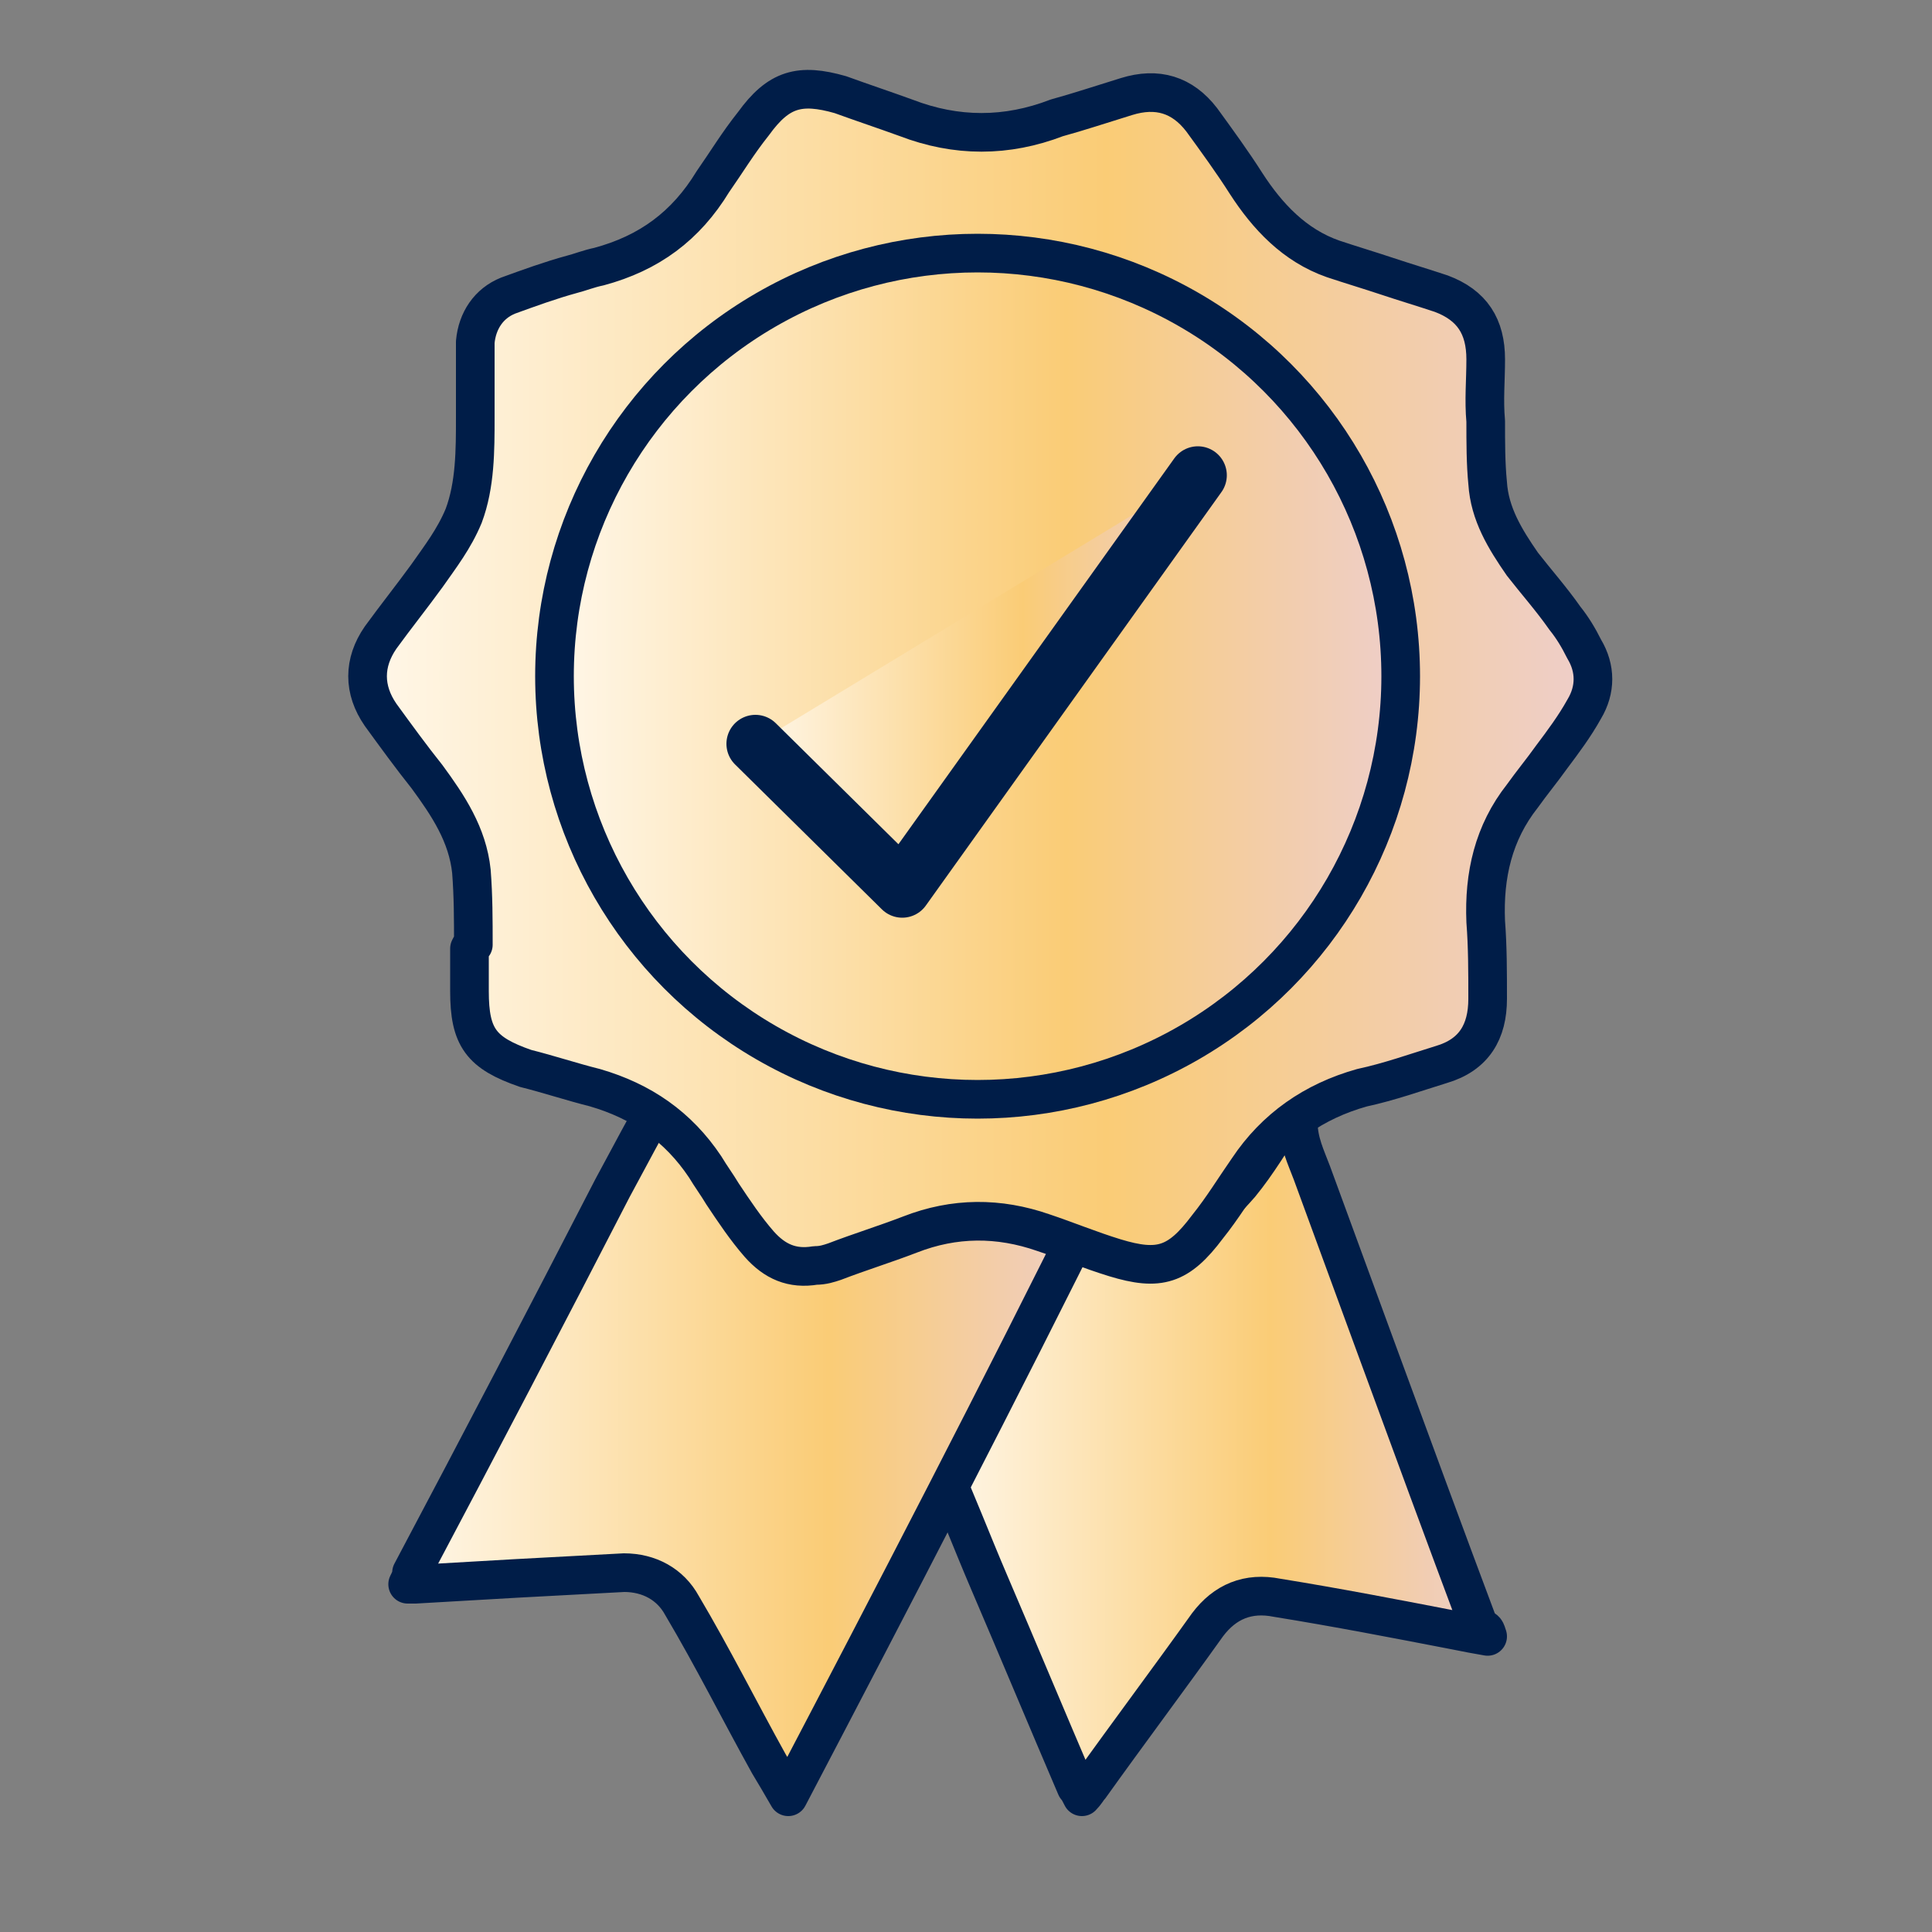
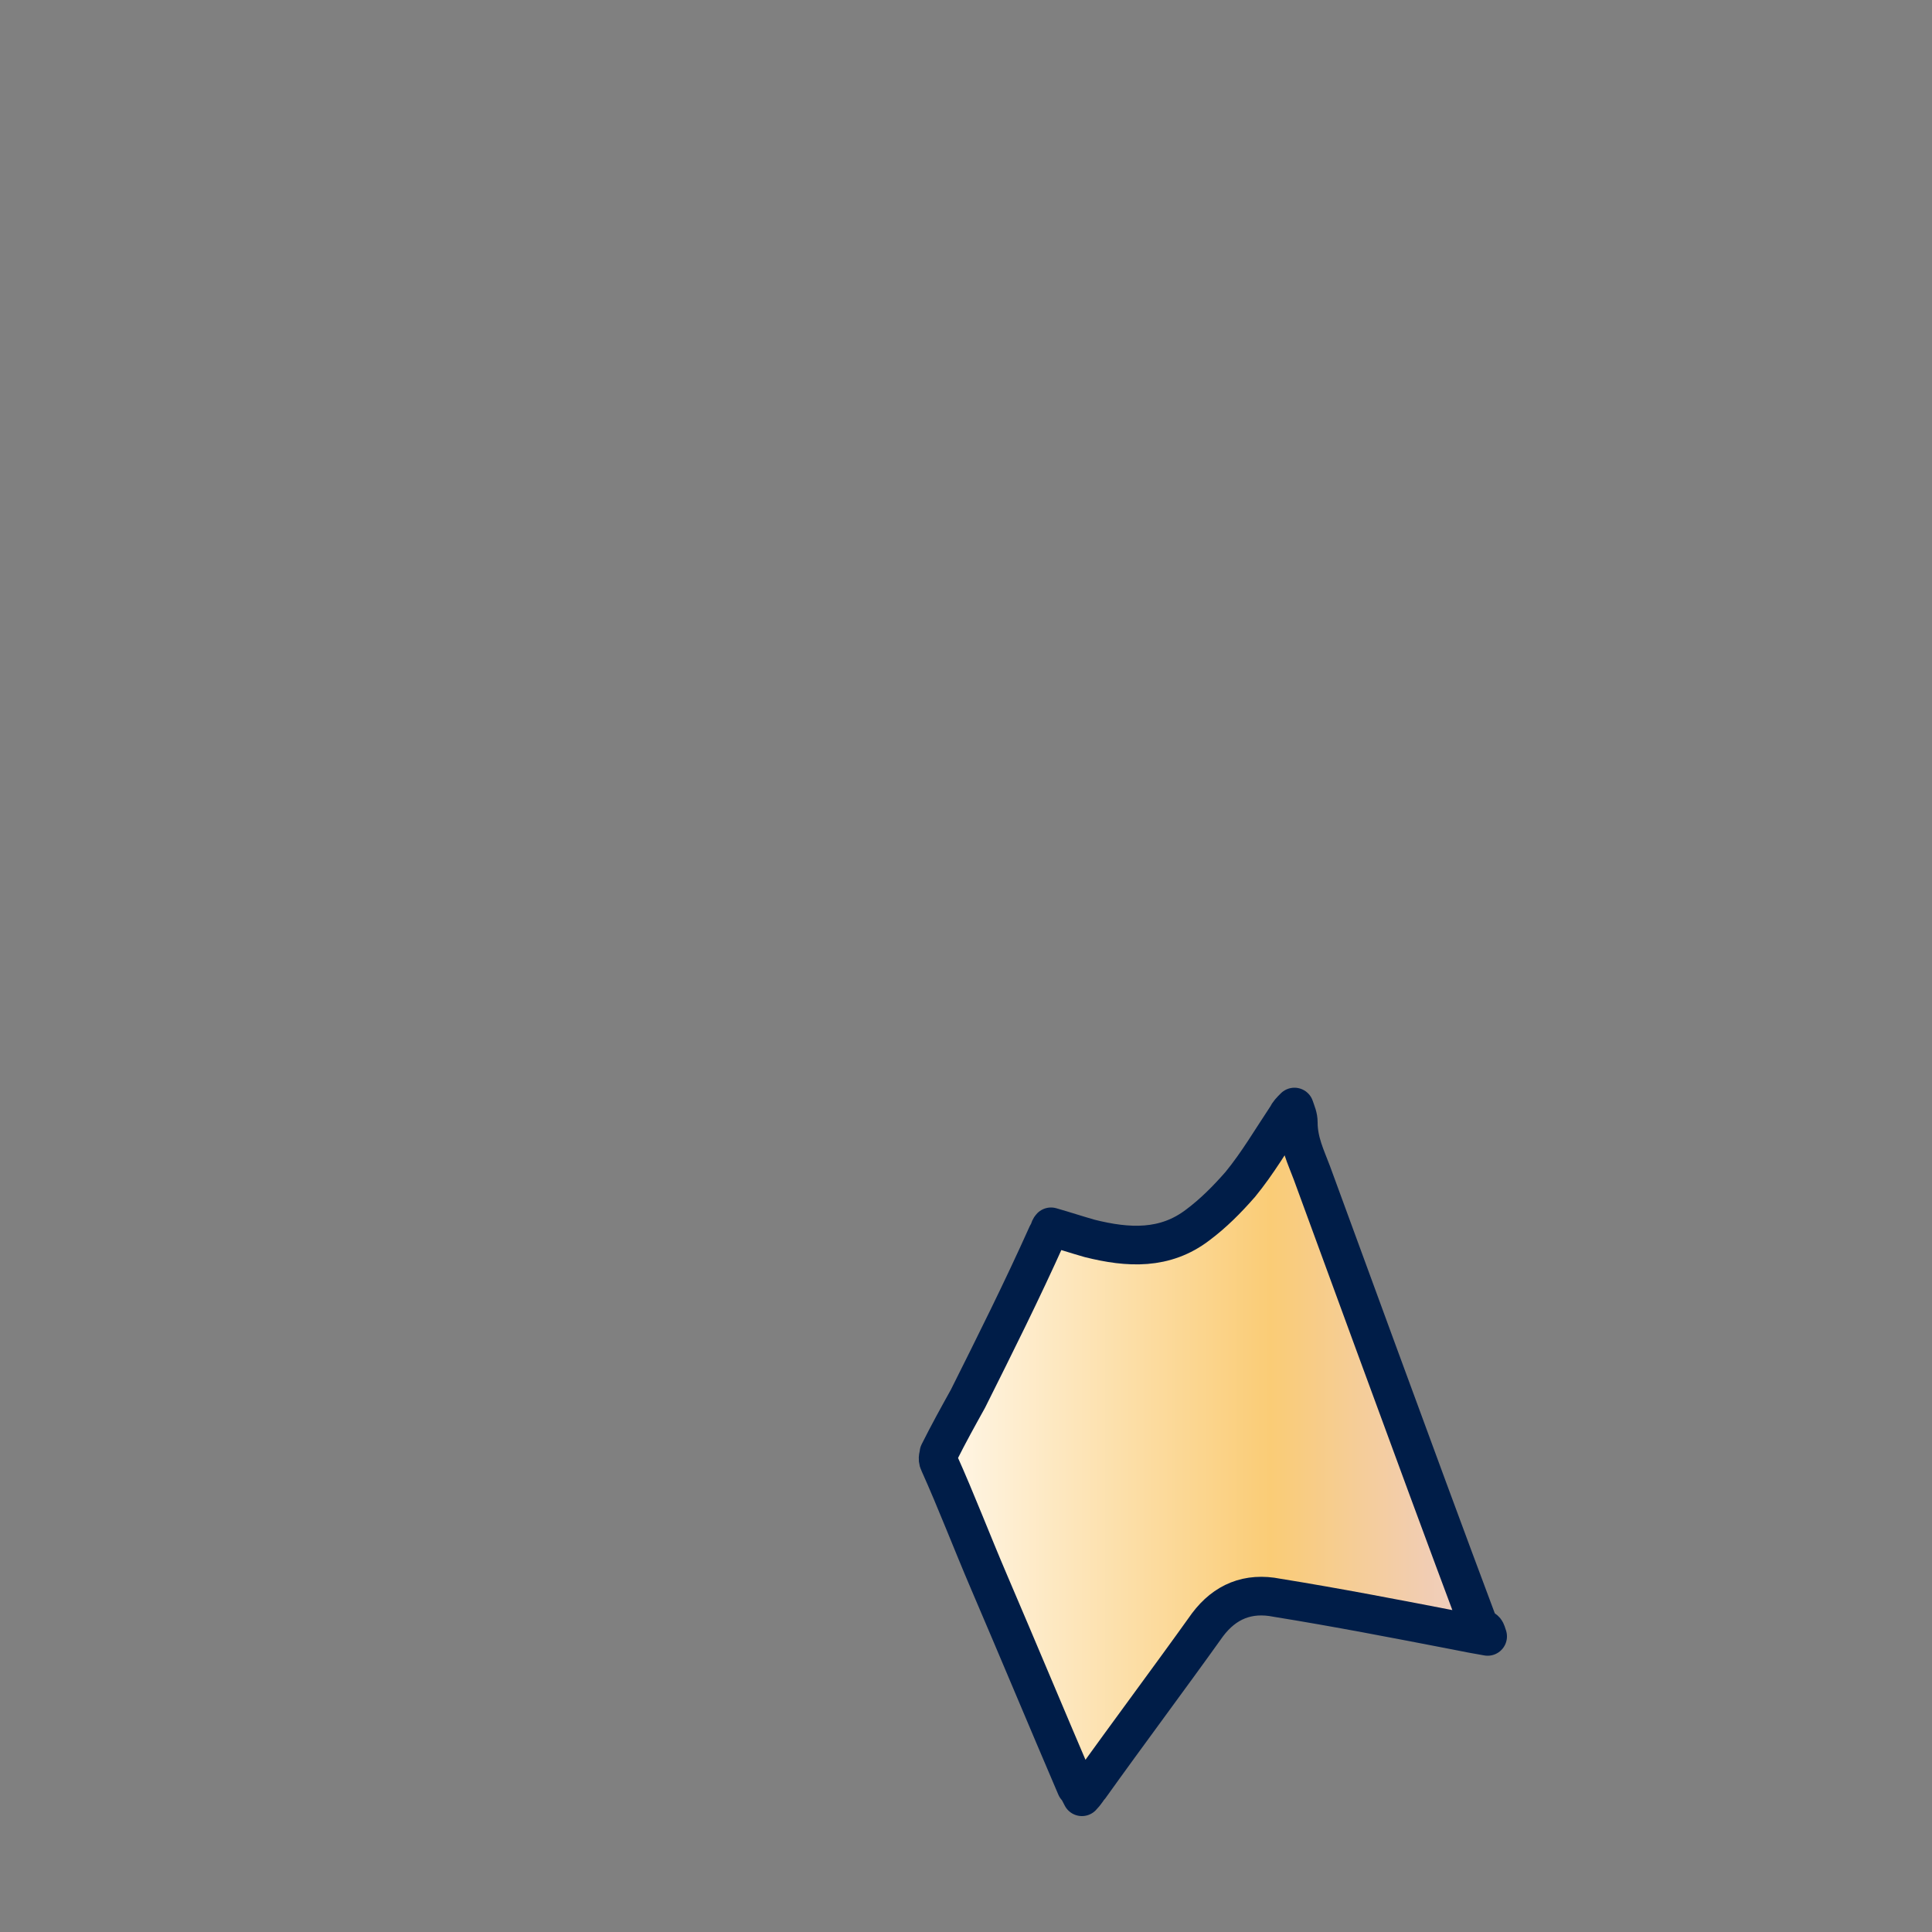
<svg xmlns="http://www.w3.org/2000/svg" xmlns:xlink="http://www.w3.org/1999/xlink" version="1.1" id="Layer_1" x="0px" y="0px" viewBox="0 0 100 100" style="enable-background:new 0 0 100 100;" xml:space="preserve">
  <rect x="0" y="0" width="100" height="100" fill="#808080" stroke="none" />
  <style type="text/css">
	
		.st0{fill:url(#SVGID_00000133524152687952827580000010946390791960866704_);stroke:#001D48;stroke-width:2;stroke-linecap:round;stroke-linejoin:round;}
	
		.st1{fill:url(#SVGID_00000026147154266529100660000017124095061858350774_);stroke:#001D48;stroke-width:3;stroke-linecap:round;stroke-linejoin:round;}
</style>
  <g>
    <defs>
      <path id="SVGID_1_" d="M77,84.7c-0.6-0.1-1.1-0.2-1.6-0.3c-3.1-0.6-6.2-1.2-9.3-1.7c-1.5-0.3-2.7,0.2-3.6,1.4    c-2,2.8-4.1,5.6-6.1,8.4c-0.1,0.1-0.2,0.3-0.4,0.5c-0.1-0.2-0.2-0.4-0.3-0.5c-1.5-3.5-3-7.1-4.5-10.6c-0.9-2.1-1.7-4.2-2.6-6.2    c-0.1-0.2,0-0.4,0-0.5c0.5-1,1-1.9,1.5-2.8c1.4-2.8,2.8-5.6,4.1-8.5c0.1-0.1,0.1-0.3,0.2-0.4c0.7,0.2,1.3,0.4,2,0.6    c2,0.5,3.9,0.6,5.6-0.7c0.8-0.6,1.5-1.3,2.2-2.1c0.9-1.1,1.6-2.3,2.4-3.5c0.1-0.2,0.2-0.3,0.4-0.5c0.1,0.3,0.2,0.5,0.2,0.8    c0,1,0.4,1.8,0.7,2.6c1.1,3,2.2,6,3.3,9c1.8,4.9,3.6,9.8,5.4,14.6C76.9,84.3,76.9,84.4,77,84.7L77,84.7z" />
    </defs>
    <linearGradient id="SVGID_00000112600658306243050280000001212044307191055242_" gradientUnits="userSpaceOnUse" x1="48.648" y1="75.063" x2="76.993" y2="75.063">
      <stop offset="0" style="stop-color:#FFF7E9" />
      <stop offset="0.604" style="stop-color:#FACC76" />
      <stop offset="1" style="stop-color:#EECECA" />
    </linearGradient>
    <use xlink:href="#SVGID_1_" style="overflow:visible;fill:url(#SVGID_00000112600658306243050280000001212044307191055242_);" />
    <clipPath id="SVGID_00000008844968419987112640000016178936140151570360_">
      <use xlink:href="#SVGID_1_" style="overflow:visible;" />
    </clipPath>
    <use xlink:href="#SVGID_1_" style="overflow:visible;fill:none;stroke:#001D48;stroke-width:2;stroke-linecap:round;stroke-linejoin:round;" />
  </g>
  <g>
    <defs>
-       <path id="SVGID_00000057106967457490889470000012460489005890893457_" d="M40.8,93c-0.4-0.7-0.7-1.2-1-1.7    c-1.5-2.7-2.9-5.5-4.5-8.2c-0.6-1.1-1.7-1.7-3-1.7c-1.9,0.1-3.8,0.2-5.6,0.3c-1.7,0.1-3.5,0.2-5.2,0.3c-0.1,0-0.2,0-0.4,0    c0.1-0.2,0.2-0.4,0.2-0.6c3.5-6.6,7-13.3,10.4-19.9c1.2-2.2,2.3-4.4,3.7-6.5c0.1-0.1,0.1-0.2,0.2-0.3c0.8,0.3,1.5,0.7,2,1.4    c0.8,1.1,1.6,2.2,2.3,3.3c0.8,1.1,1.6,2.2,2.8,3.1c1.4,1,2.9,1.3,4.6,1.1c1.6-0.2,3.2-0.9,4.7-1.5c0.8-0.3,1.5-0.5,2.3-0.7    c0.9-0.2,1.8-0.1,2.6,0.2C51.7,72.1,46.3,82.5,40.8,93L40.8,93z" />
-     </defs>
+       </defs>
    <linearGradient id="SVGID_00000036231260539058562110000007360290937831655041_" gradientUnits="userSpaceOnUse" x1="21.125" y1="73.865" x2="57.116" y2="73.865">
      <stop offset="0" style="stop-color:#FFF7E9" />
      <stop offset="0.604" style="stop-color:#FACC76" />
      <stop offset="1" style="stop-color:#EECECA" />
    </linearGradient>
    <use xlink:href="#SVGID_00000057106967457490889470000012460489005890893457_" style="overflow:visible;fill:url(#SVGID_00000036231260539058562110000007360290937831655041_);" />
    <clipPath id="SVGID_00000134965154176812338290000013888943048840187038_">
      <use xlink:href="#SVGID_00000057106967457490889470000012460489005890893457_" style="overflow:visible;" />
    </clipPath>
    <use xlink:href="#SVGID_00000057106967457490889470000012460489005890893457_" style="overflow:visible;fill:none;stroke:#001D48;stroke-width:2;stroke-linecap:round;stroke-linejoin:round;" />
  </g>
  <g>
    <defs>
-       <path id="SVGID_00000016077731478231689960000006581492941735131779_" d="M24.5,48.9c0-1.3,0-2.5-0.1-3.8    c-0.2-1.9-1.2-3.4-2.3-4.9c-0.8-1-1.6-2.1-2.4-3.2c-0.9-1.3-0.9-2.7,0-4c0.8-1.1,1.6-2.1,2.4-3.2c0.7-1,1.4-1.9,1.9-3.1    c0.6-1.6,0.6-3.4,0.6-5.1c0-1.3,0-2.6,0-3.9c0.1-1.1,0.7-2,1.7-2.4c1.1-0.4,2.2-0.8,3.3-1.1c0.4-0.1,0.9-0.3,1.4-0.4    c2.6-0.7,4.5-2.1,5.9-4.4c0.7-1,1.3-2,2.1-3c1.3-1.8,2.4-2.1,4.5-1.5c1.1,0.4,2.3,0.8,3.4,1.2c2.6,1,5.2,1,7.8,0    C55.8,5.8,57,5.4,58.3,5c1.6-0.5,2.9-0.1,3.9,1.2c0.8,1.1,1.6,2.2,2.3,3.3c1.1,1.7,2.5,3.2,4.5,3.9c0.9,0.3,1.9,0.6,2.8,0.9    c0.9,0.3,1.9,0.6,2.8,0.9c1.6,0.6,2.3,1.7,2.3,3.4c0,1.1-0.1,2.1,0,3.2c0,1.1,0,2.2,0.1,3.2c0.1,1.6,0.9,2.9,1.8,4.2    c0.7,0.9,1.5,1.8,2.2,2.8c0.4,0.5,0.7,1,1,1.6c0.6,1,0.6,2.1,0,3.1c-0.5,0.9-1.1,1.7-1.7,2.5c-0.5,0.7-1,1.3-1.5,2    c-1.5,1.9-2,4.1-1.9,6.5c0.1,1.3,0.1,2.6,0.1,4c0,1.7-0.7,2.9-2.4,3.4c-1.3,0.4-2.7,0.9-4.1,1.2c-2.5,0.7-4.5,2.1-5.9,4.2    c-0.7,1-1.3,2-2.1,3c-1.5,2-2.5,2.3-4.8,1.6c-1.3-0.4-2.5-0.9-3.7-1.3c-2.3-0.8-4.6-0.8-6.9,0.1c-1.3,0.5-2.6,0.9-3.9,1.4    c-0.3,0.1-0.6,0.2-1,0.2c-1.2,0.2-2.1-0.2-2.9-1.1c-0.7-0.8-1.3-1.7-1.9-2.6c-0.3-0.5-0.6-0.9-0.9-1.4c-1.4-2.1-3.3-3.4-5.7-4.1    c-1.2-0.3-2.4-0.7-3.6-1c-2.3-0.8-2.9-1.6-2.9-4c0-0.7,0-1.5,0-2.2C24.4,48.9,24.4,48.9,24.5,48.9L24.5,48.9z M50.6,11.7" />
-     </defs>
+       </defs>
    <linearGradient id="SVGID_00000005984635661263146380000006179068084007745677_" gradientUnits="userSpaceOnUse" x1="18.911" y1="35.043" x2="82.366" y2="35.043">
      <stop offset="0" style="stop-color:#FFF7E9" />
      <stop offset="0.604" style="stop-color:#FACC76" />
      <stop offset="1" style="stop-color:#EECECA" />
    </linearGradient>
    <use xlink:href="#SVGID_00000016077731478231689960000006581492941735131779_" style="overflow:visible;fill:url(#SVGID_00000005984635661263146380000006179068084007745677_);" />
    <clipPath id="SVGID_00000037661477192761321720000007067318343113853615_">
      <use xlink:href="#SVGID_00000016077731478231689960000006581492941735131779_" style="overflow:visible;" />
    </clipPath>
    <use xlink:href="#SVGID_00000016077731478231689960000006581492941735131779_" style="overflow:visible;fill:none;stroke:#001D48;stroke-width:2;stroke-linecap:round;stroke-linejoin:round;" />
  </g>
  <linearGradient id="SVGID_00000066482515234572790810000006702526370319988887_" gradientUnits="userSpaceOnUse" x1="28.732" y1="35.043" x2="72.545" y2="35.043">
    <stop offset="0" style="stop-color:#FFF7E9" />
    <stop offset="0.604" style="stop-color:#FACC76" />
    <stop offset="1" style="stop-color:#EECECA" />
  </linearGradient>
-   <circle style="fill:url(#SVGID_00000066482515234572790810000006702526370319988887_);stroke:#001D48;stroke-width:2;stroke-linecap:round;stroke-linejoin:round;" cx="50.6" cy="35" r="21.9" />
  <linearGradient id="SVGID_00000091697788433173029270000014081908414497159327_" gradientUnits="userSpaceOnUse" x1="39.121" y1="35.322" x2="61.977" y2="35.322">
    <stop offset="0" style="stop-color:#FFF7E9" />
    <stop offset="0.604" style="stop-color:#FACC76" />
    <stop offset="1" style="stop-color:#EECECA" />
  </linearGradient>
-   <polyline style="fill:url(#SVGID_00000091697788433173029270000014081908414497159327_);stroke:#001D48;stroke-width:3;stroke-linecap:round;stroke-linejoin:round;" points="  39.1,38.5 46.7,46 62,24.6 " />
</svg>